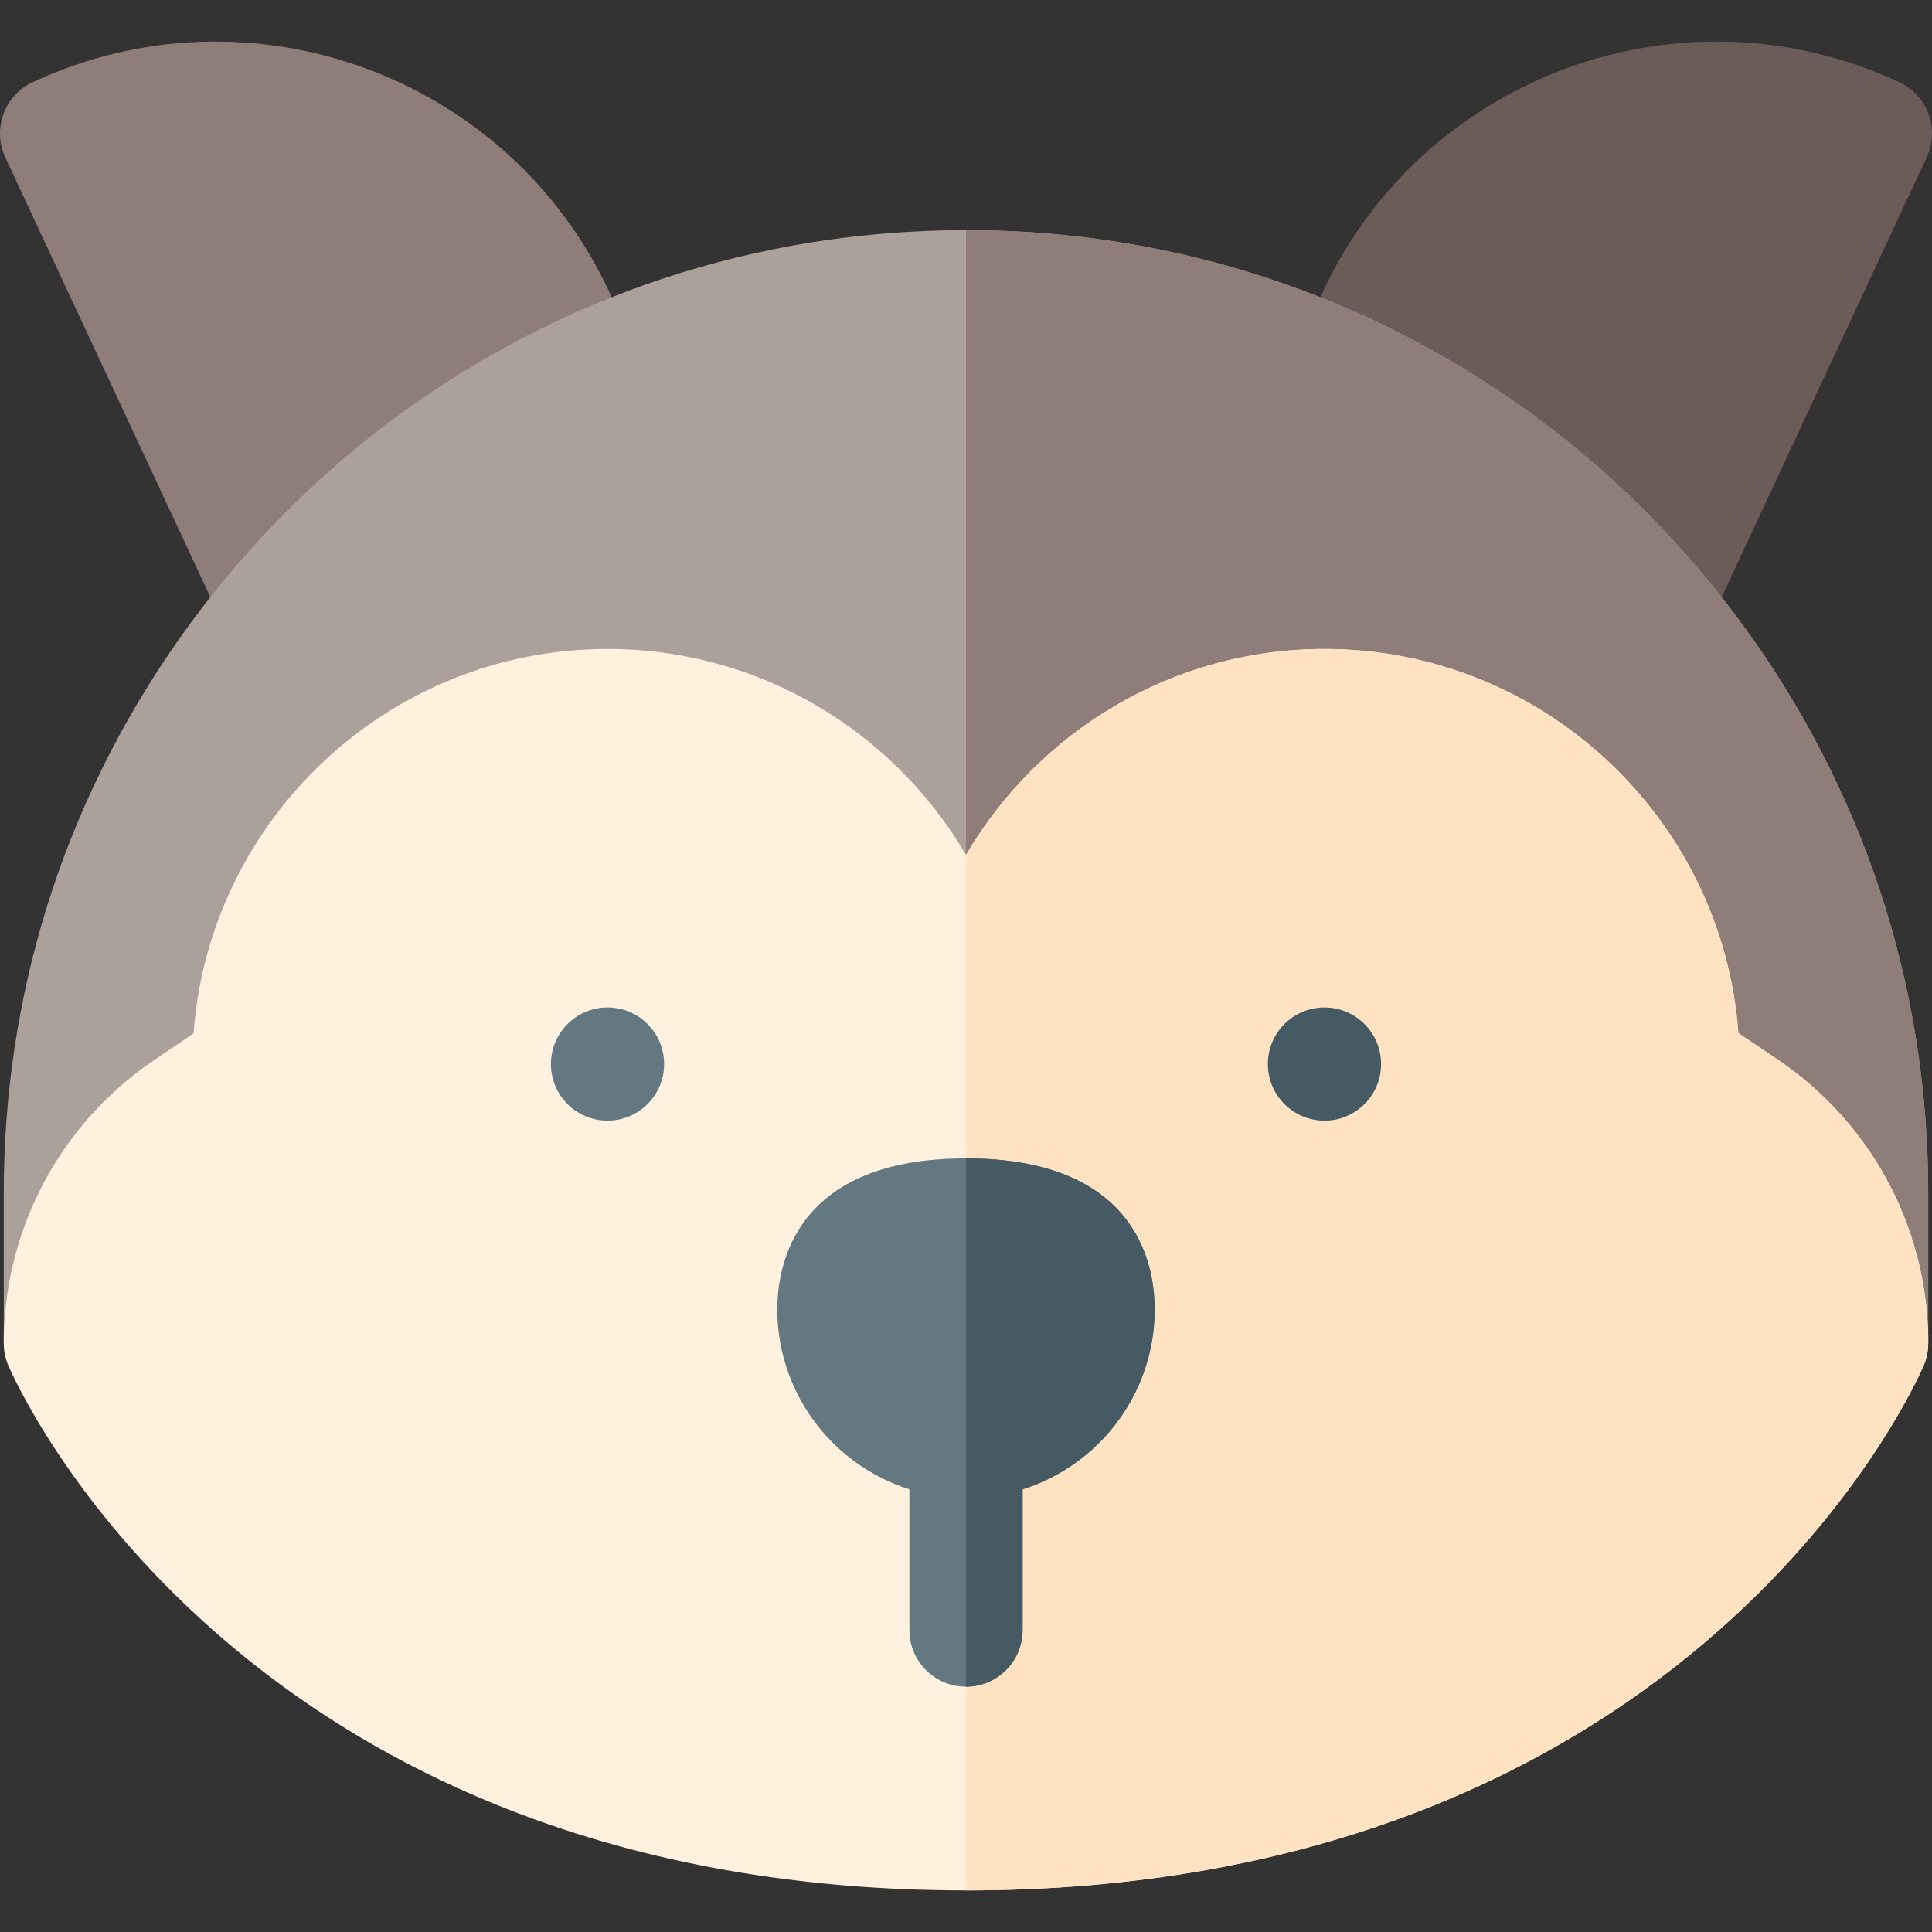
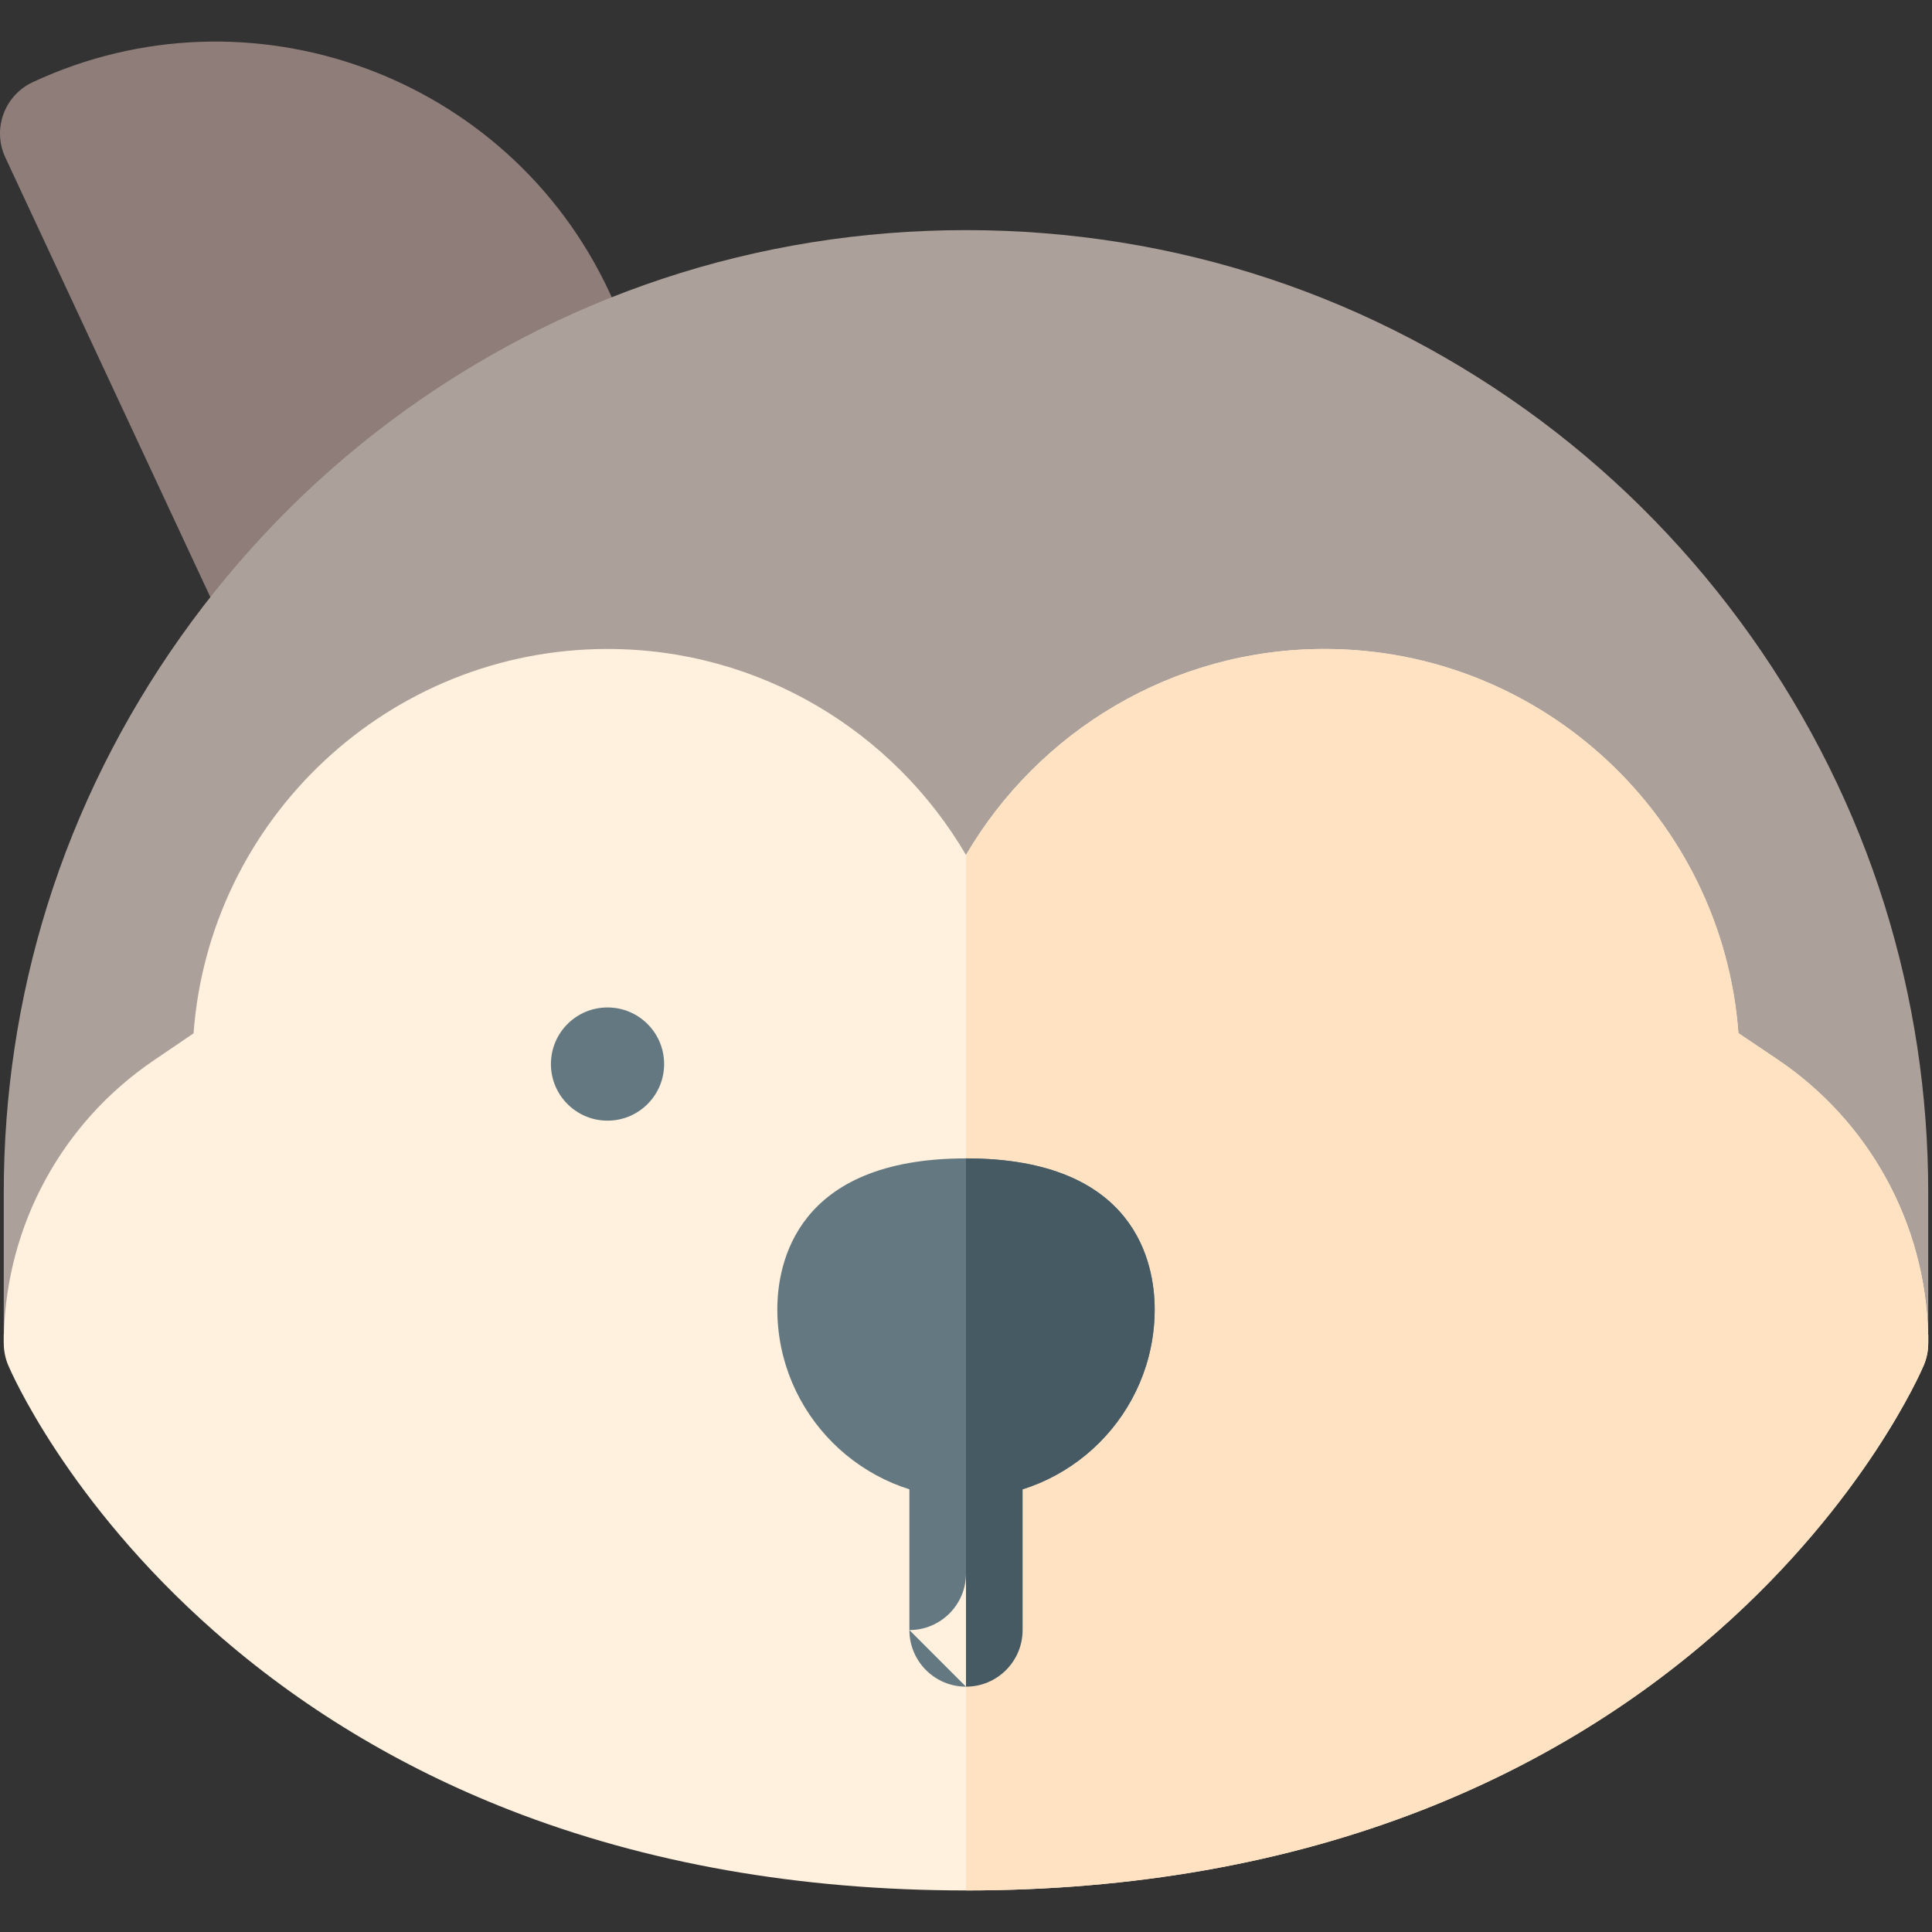
<svg xmlns="http://www.w3.org/2000/svg" id="Capa_1" enable-background="new 0 0 512 512" height="512" viewBox="0 0 512 512" width="512">
  <rect x="0" y="0" width="512" height="512" fill="#333333" stroke="none" />
  <g>
    <g>
      <path d="m73.289 175.382c-1.191 0-2.39-.142-3.569-.431-4.416-1.083-8.103-4.109-10.024-8.229l-58.29-125.004c-1.682-3.605-1.861-7.731-.501-11.47 1.361-3.738 4.151-6.783 7.757-8.464 57.465-26.799 126.026-1.846 152.826 55.624 2.611 5.599 4.789 11.461 6.474 17.424 1.67 5.914-.436 12.248-5.312 15.985l-80.237 61.473c-2.644 2.025-5.858 3.092-9.124 3.092z" fill="#8e7d78" />
    </g>
    <g>
-       <path d="m438.71 175.383c-3.267 0-6.479-1.067-9.124-3.093l-80.234-61.473c-4.877-3.737-6.982-10.071-5.312-15.984 1.685-5.963 3.862-11.826 6.475-17.425h-.001c26.799-57.47 95.357-82.422 152.826-55.624 3.605 1.681 6.396 4.726 7.757 8.464 1.36 3.738 1.181 7.864-.501 11.47l-58.291 125.004c-1.922 4.121-5.608 7.147-10.024 8.229-1.181.29-2.38.432-3.571.432zm-74.602-91.635h.01z" fill="#6b5c59" />
-     </g>
+       </g>
    <g>
      <path d="m499.466 239.96c-15.842-50.78-48.149-96.369-90.972-128.369-44.304-33.106-97.036-50.606-152.494-50.606s-108.189 17.5-152.494 50.606c-42.822 32-75.13 77.588-90.972 128.369-7.653 24.533-11.534 50.112-11.534 76.025v40h510v-40c0-25.913-3.881-51.492-11.534-76.025z" fill="#aca09b" />
    </g>
-     <path d="m499.466 239.96c-15.842-50.78-48.149-96.369-90.972-128.369-44.304-33.106-97.036-50.606-152.494-50.606v295h255v-40c0-25.913-3.881-51.492-11.534-76.025z" fill="#8e7d78" />
    <path d="m510.973 353.634c-.718-29.337-15.544-56.46-39.971-72.902l-10.304-6.935c-4.203-56.844-51.797-101.812-109.698-101.812-40.463 0-75.896 21.963-95 54.592-19.105-32.628-54.537-54.592-95-54.592-57.915 0-105.52 44.993-109.702 101.858l-10.655 7.246c-24.17 16.436-38.856 43.415-39.612 72.534-.009.031-.021.07-.03.102v2.261c0 2.008.403 3.996 1.186 5.845.616 1.456 15.53 36.043 54.521 70.408 22.729 20.033 49.067 35.982 78.284 47.405 36.221 14.162 76.935 21.342 121.009 21.342s84.788-7.181 121.009-21.342c29.217-11.423 55.556-27.372 78.284-47.405 38.991-34.365 53.905-68.953 54.521-70.408.782-1.849 1.186-3.837 1.186-5.845v-2.26c-.009-.029-.02-.064-.028-.092z" fill="#fff1dd" />
    <path d="m377.009 479.643c29.217-11.423 55.556-27.372 78.284-47.405 38.991-34.365 53.905-68.953 54.521-70.408.782-1.849 1.186-3.837 1.186-5.845v-2.26c-.009-.028-.019-.064-.027-.092-.718-29.337-15.544-56.46-39.971-72.902l-10.304-6.935c-4.203-56.843-51.797-101.811-109.698-101.811-40.463 0-75.896 21.963-95 54.592v274.408c44.074 0 84.788-7.18 121.009-21.342z" fill="#ffe2c1" />
    <g>
      <g>
-         <circle cx="351" cy="281.985" fill="#465a64" r="15" />
-       </g>
+         </g>
      <g>
        <circle cx="161" cy="281.985" fill="#647882" r="15" />
      </g>
      <g>
-         <path d="m256 446.985c-8.284 0-15-6.716-15-15v-50c0-8.284 6.716-15 15-15s15 6.716 15 15v50c0 8.285-6.716 15-15 15z" fill="#647882" />
+         <path d="m256 446.985c-8.284 0-15-6.716-15-15v-50c0-8.284 6.716-15 15-15v50c0 8.285-6.716 15-15 15z" fill="#647882" />
      </g>
      <g>
        <path d="m256 396.985c-27.57 0-50-22.43-50-50 0-12.027 4.872-40 50-40s50 27.973 50 40c0 27.571-22.429 50-50 50z" fill="#647882" />
      </g>
    </g>
    <g fill="#465a64">
      <path d="m271 431.985v-50c0-8.284-6.716-15-15-15v80c8.284 0 15-6.715 15-15z" />
      <path d="m306 346.985c0-12.027-4.872-40-50-40v90c27.571 0 50-22.429 50-50z" />
    </g>
  </g>
</svg>